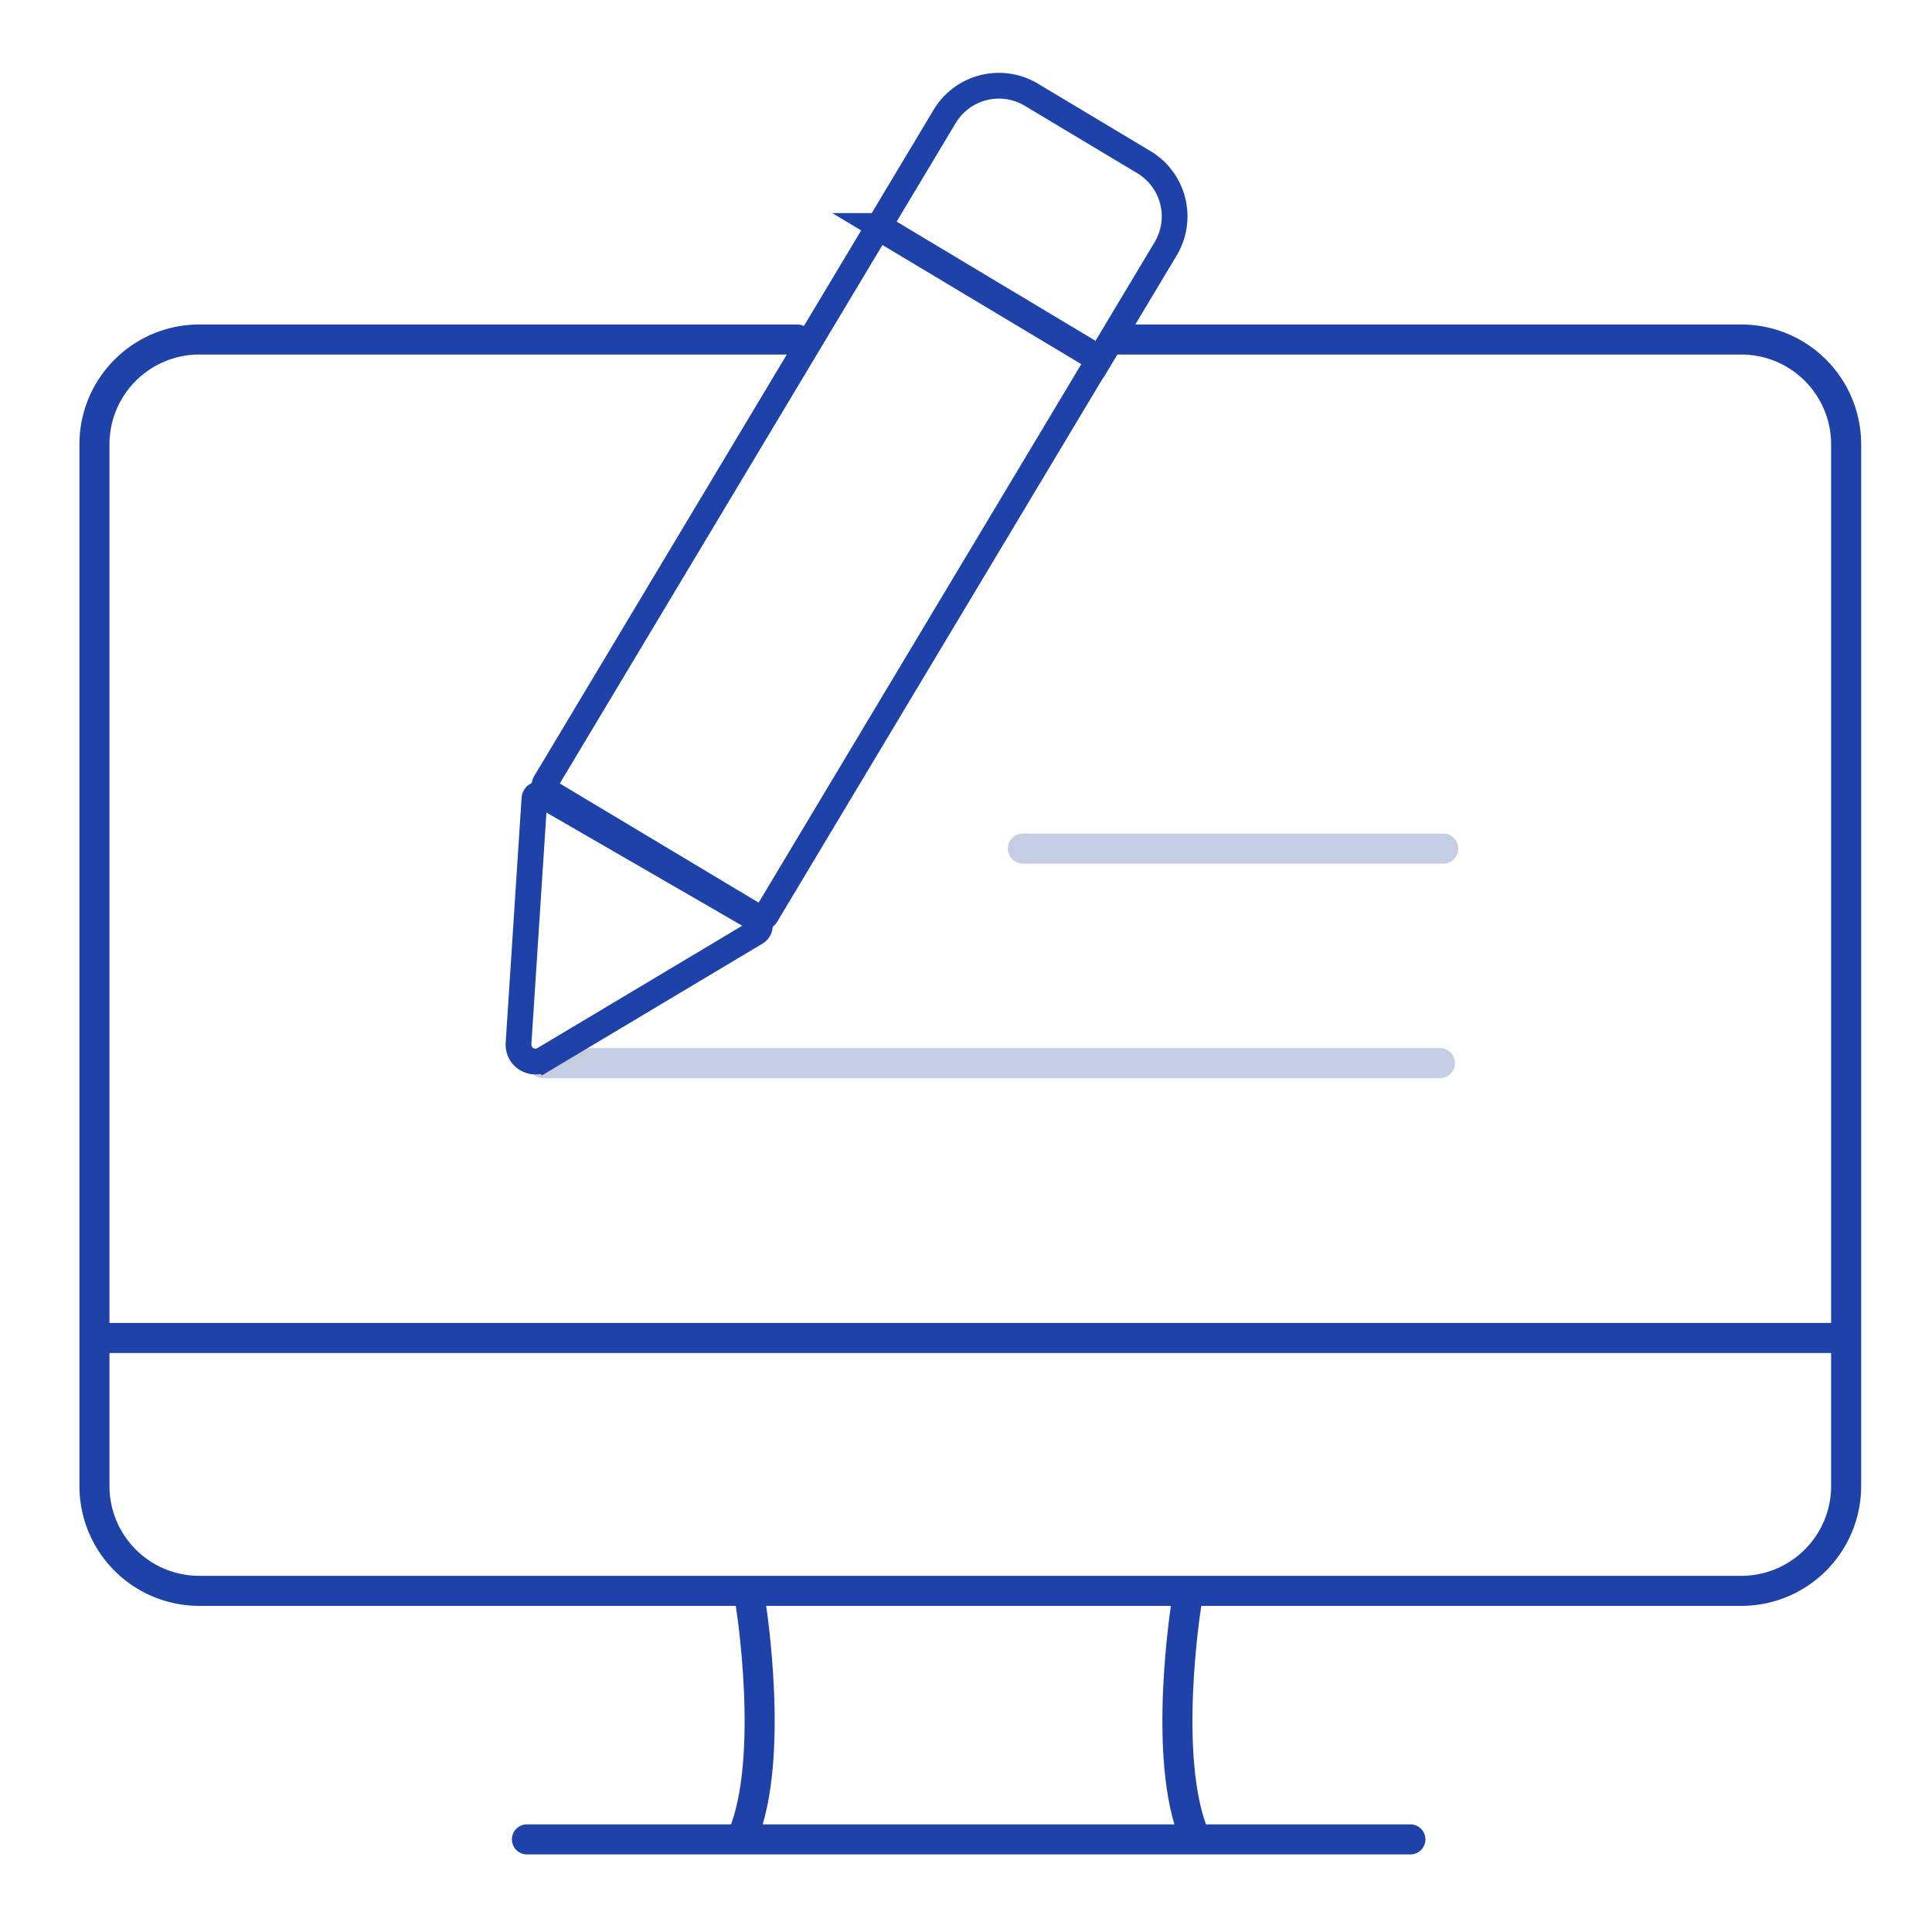
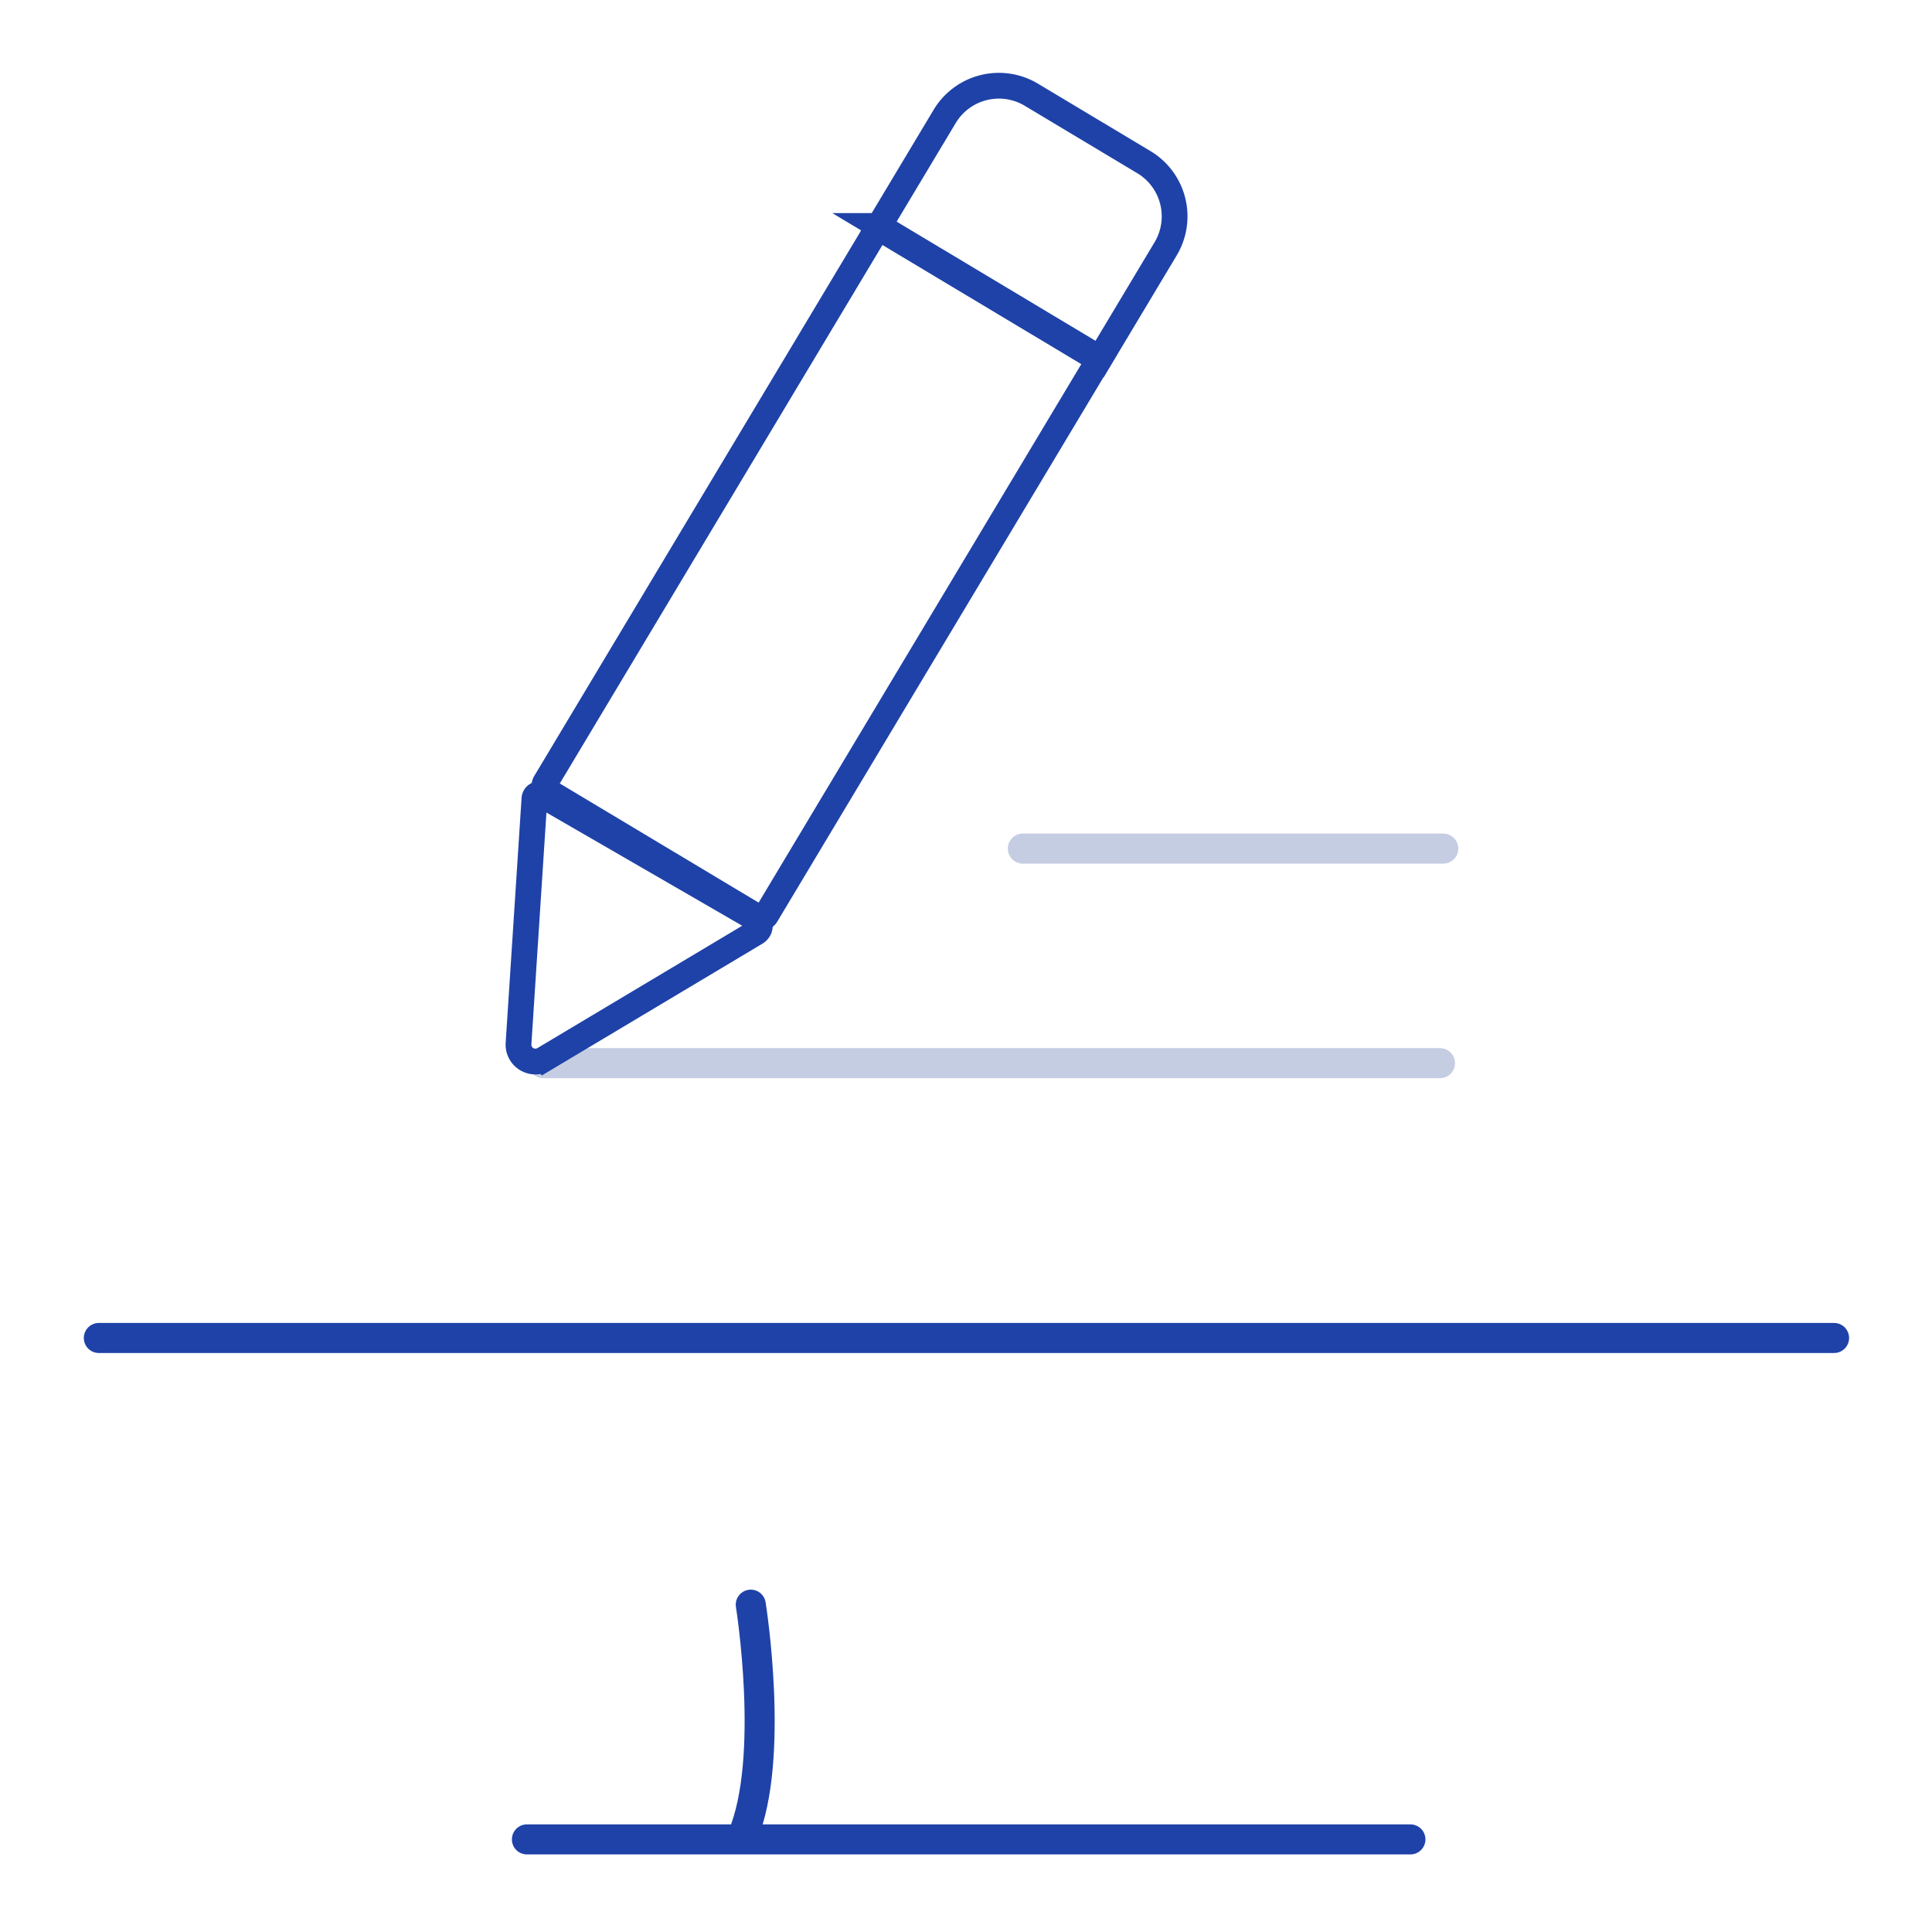
<svg xmlns="http://www.w3.org/2000/svg" viewBox="0 0 450 450">
  <defs>
    <style>.cls-1,.cls-2,.cls-3{fill:none;stroke-linecap:round;stroke-miterlimit:10;}.cls-1{stroke:#c5cde3;}.cls-1,.cls-2{stroke-width:7px;}.cls-2,.cls-3{stroke:#1e42a8;}.cls-3{stroke-width:6px;}</style>
  </defs>
  <g id="vector">
    <line class="cls-1" x1="335.4" y1="247.63" x2="126.55" y2="247.63" />
    <line class="cls-1" x1="336.16" y1="197.65" x2="238.24" y2="197.65" />
    <line class="cls-2" x1="23.02" y1="311.64" x2="427.19" y2="311.64" />
    <path class="cls-2" d="M174.87,373.76s5.74,35.81-1.91,53.92" />
-     <path class="cls-2" d="M276.31,373.76s-5.74,35.81,1.91,53.92" />
    <line class="cls-2" x1="122.73" y1="428.43" x2="328.51" y2="428.43" />
-     <path class="cls-2" d="M260.68,79.08H405.52A24.42,24.42,0,0,1,430,103.28V346.34a24.42,24.42,0,0,1-24.48,24.2h-359A24.42,24.42,0,0,1,22,346.34V103.28a24.42,24.42,0,0,1,24.48-24.2H185.71" />
    <path class="cls-3" d="M161.22,57.21h60a0,0,0,0,1,0,0V208.34a1.45,1.45,0,0,1-1.45,1.45H162.68a1.45,1.45,0,0,1-1.45-1.45V57.21A0,0,0,0,1,161.22,57.21Z" transform="translate(95.8 -79.31) rotate(30.93)" />
    <path class="cls-3" d="M226.49,26.7H257.1a14.72,14.72,0,0,1,14.72,14.72V71.55a0,0,0,0,1,0,0h-60a0,0,0,0,1,0,0V41.41A14.72,14.72,0,0,1,226.49,26.7Z" transform="translate(59.62 -117.28) rotate(30.93)" />
    <path class="cls-3" d="M120.78,243l3.7-57a1.12,1.12,0,0,1,1.69-.85L176.07,214a1.87,1.87,0,0,1,0,3.21l-49.38,29.5A3.93,3.93,0,0,1,120.78,243Z" />
  </g>
</svg>